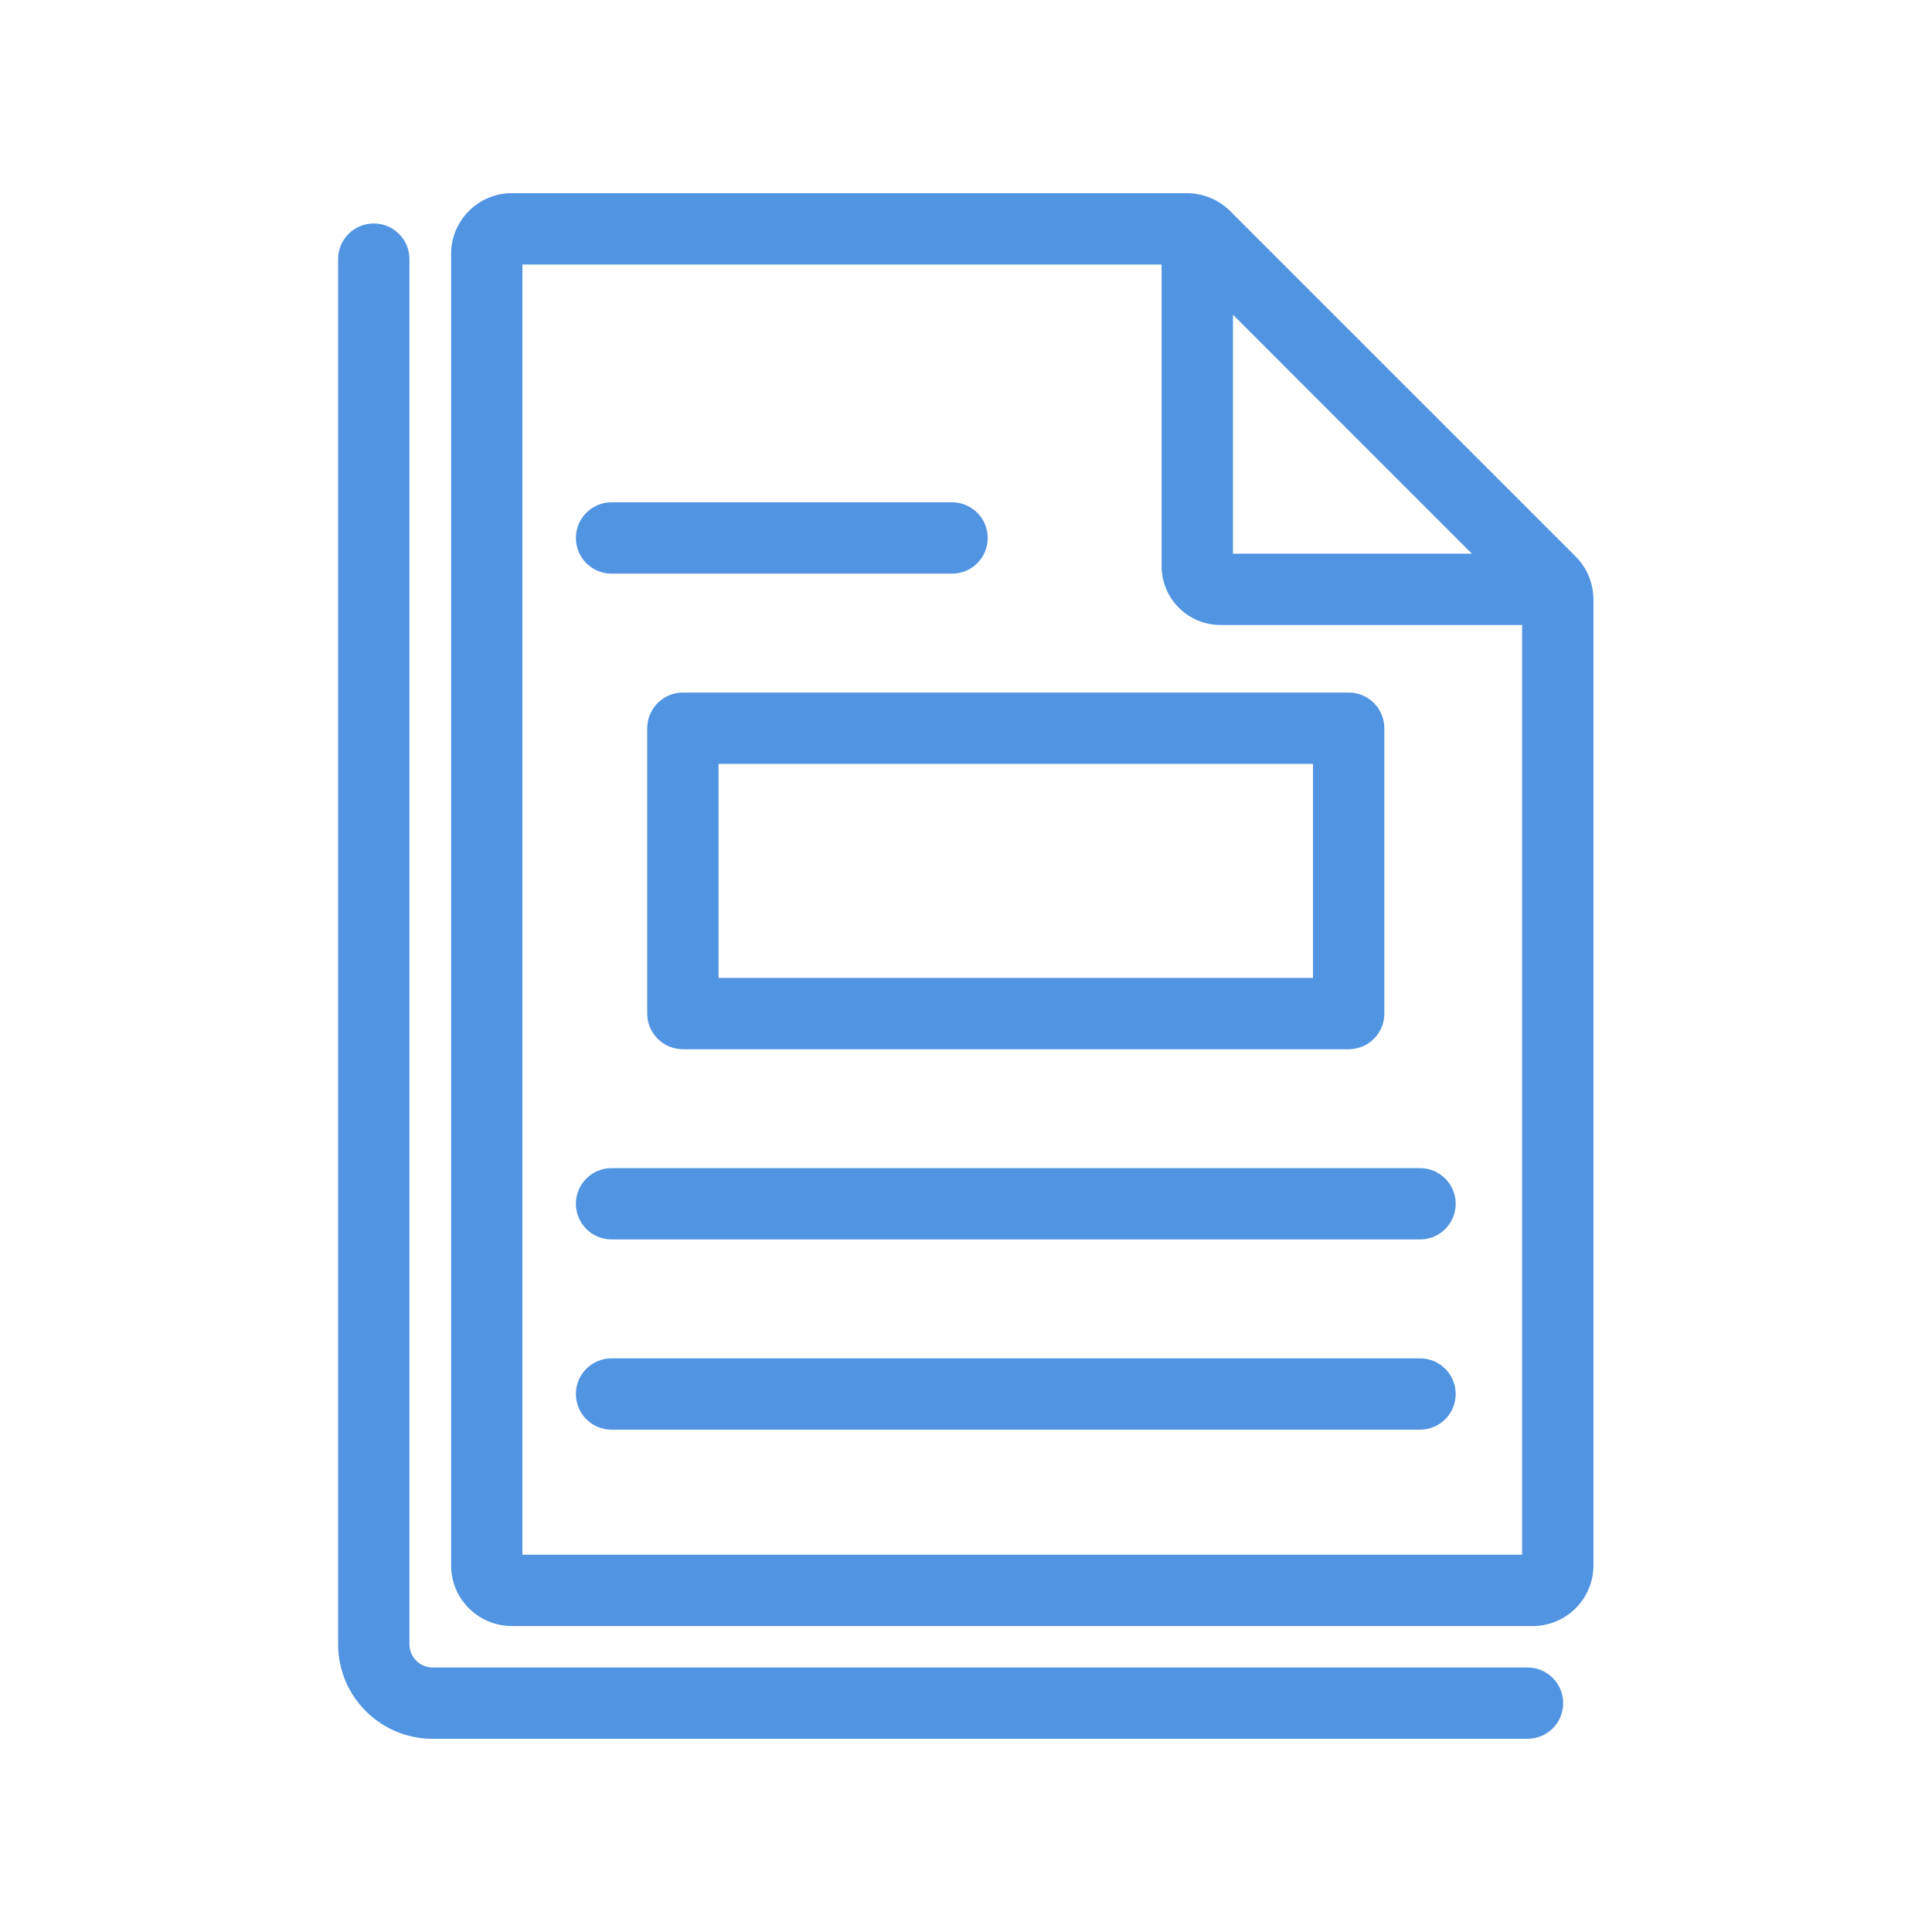
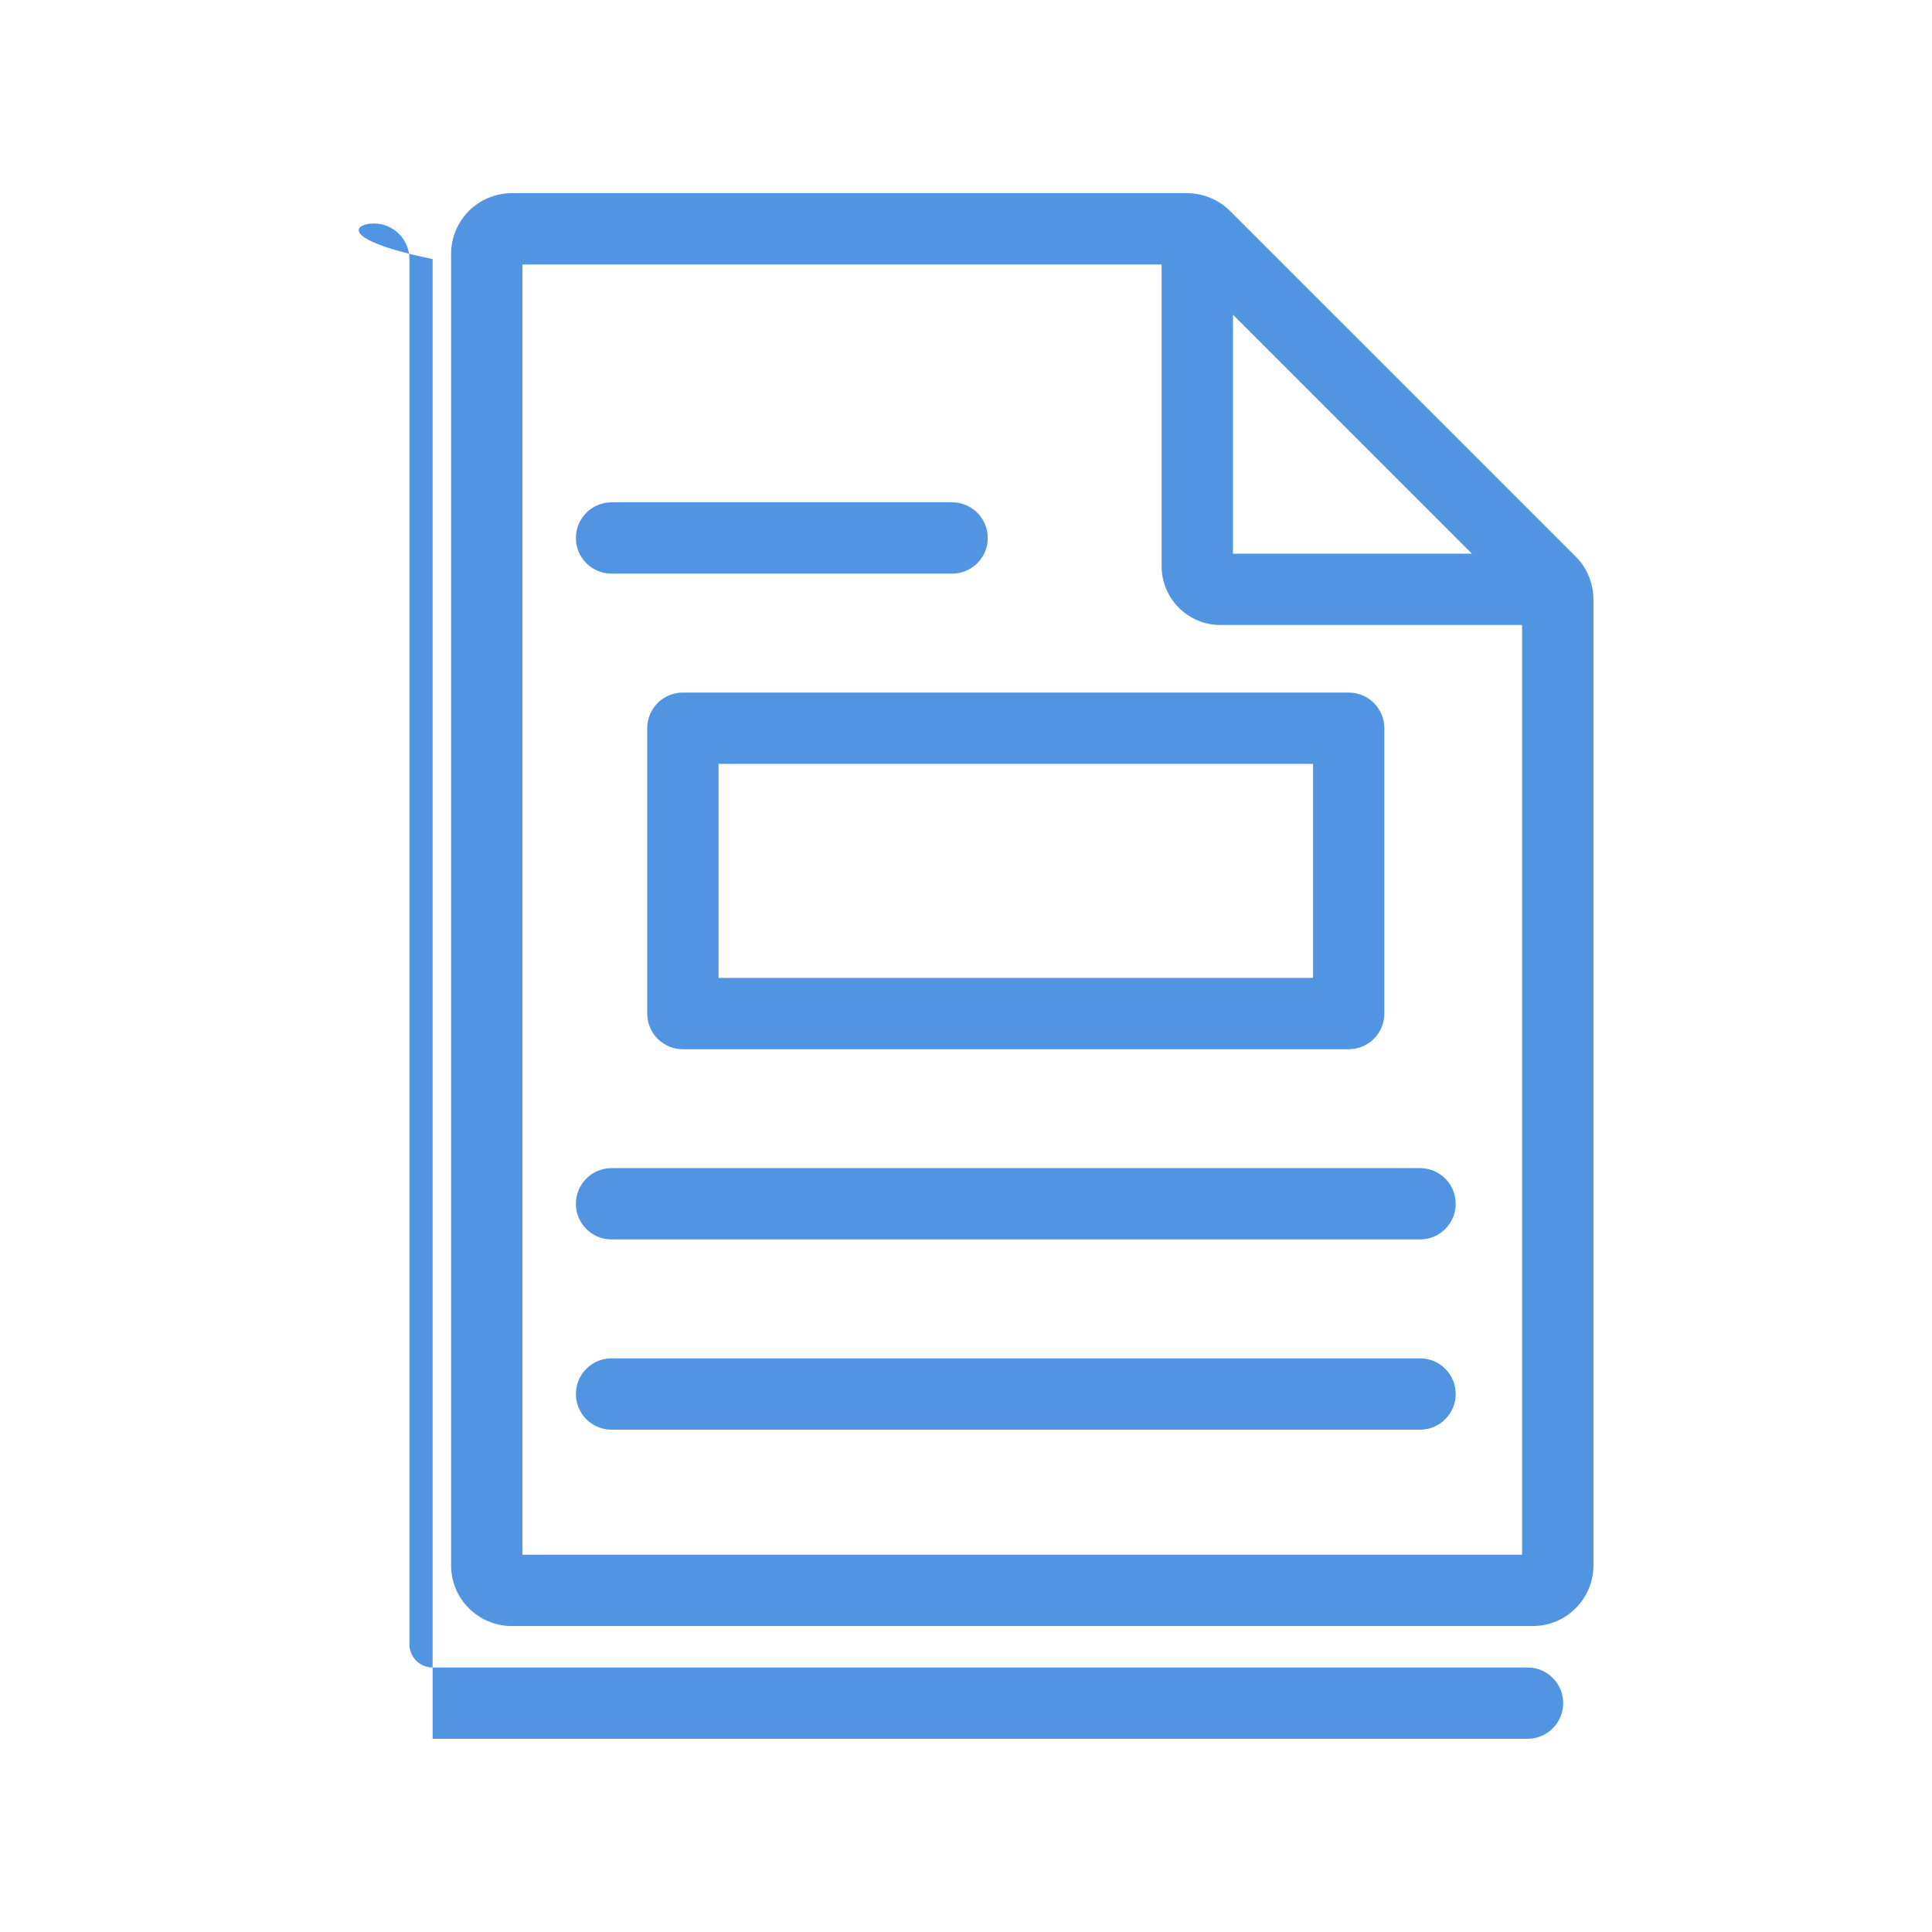
<svg xmlns="http://www.w3.org/2000/svg" width="60" height="60" viewBox="0 0 60 60" fill="none">
-   <path fill-rule="evenodd" clip-rule="evenodd" d="M16.224 8.215V48.283H47.27V19.41H37.902C36.894 19.41 36.075 18.591 36.075 17.583V8.215H16.224ZM38.291 9.774V17.195H45.711L38.291 9.774ZM14.009 7.886C14.009 6.855 14.843 6 15.895 6H36.86C37.345 6 37.837 6.188 38.201 6.552L48.934 17.284C49.294 17.645 49.486 18.128 49.486 18.625V48.613C49.486 49.643 48.651 50.498 47.6 50.498H15.895C14.864 50.498 14.009 49.664 14.009 48.613V7.886ZM11.608 6.94C12.22 6.94 12.715 7.436 12.715 8.047V51.065C12.715 51.463 13.039 51.785 13.435 51.785H47.438C48.05 51.785 48.546 52.281 48.546 52.892C48.546 53.504 48.05 54 47.438 54H13.435C11.821 54 10.5 52.692 10.5 51.065V8.047C10.5 7.436 10.996 6.94 11.608 6.94ZM17.885 37.385C17.885 36.773 18.381 36.277 18.992 36.277H44.1C44.712 36.277 45.208 36.773 45.208 37.385C45.208 37.996 44.712 38.492 44.1 38.492H18.992C18.381 38.492 17.885 37.996 17.885 37.385ZM18.992 42.185C18.381 42.185 17.885 42.681 17.885 43.292C17.885 43.904 18.381 44.4 18.992 44.4H44.1C44.712 44.4 45.208 43.904 45.208 43.292C45.208 42.681 44.712 42.185 44.1 42.185H18.992ZM17.885 16.708C17.885 16.096 18.381 15.6 18.992 15.6H29.567C30.179 15.6 30.675 16.096 30.675 16.708C30.675 17.319 30.179 17.815 29.567 17.815H18.992C18.381 17.815 17.885 17.319 17.885 16.708ZM21.208 21.508C20.596 21.508 20.1 22.004 20.1 22.615V31.477C20.1 32.089 20.596 32.585 21.208 32.585H41.885C42.496 32.585 42.992 32.089 42.992 31.477V22.615C42.992 22.004 42.496 21.508 41.885 21.508H21.208ZM22.315 30.369V23.723H40.777V30.369H22.315Z" fill="#5194E2" />
+   <path fill-rule="evenodd" clip-rule="evenodd" d="M16.224 8.215V48.283H47.27V19.41H37.902C36.894 19.41 36.075 18.591 36.075 17.583V8.215H16.224ZM38.291 9.774V17.195H45.711L38.291 9.774ZM14.009 7.886C14.009 6.855 14.843 6 15.895 6H36.86C37.345 6 37.837 6.188 38.201 6.552L48.934 17.284C49.294 17.645 49.486 18.128 49.486 18.625V48.613C49.486 49.643 48.651 50.498 47.6 50.498H15.895C14.864 50.498 14.009 49.664 14.009 48.613V7.886ZM11.608 6.94C12.22 6.94 12.715 7.436 12.715 8.047V51.065C12.715 51.463 13.039 51.785 13.435 51.785H47.438C48.05 51.785 48.546 52.281 48.546 52.892C48.546 53.504 48.05 54 47.438 54H13.435V8.047C10.5 7.436 10.996 6.94 11.608 6.94ZM17.885 37.385C17.885 36.773 18.381 36.277 18.992 36.277H44.1C44.712 36.277 45.208 36.773 45.208 37.385C45.208 37.996 44.712 38.492 44.1 38.492H18.992C18.381 38.492 17.885 37.996 17.885 37.385ZM18.992 42.185C18.381 42.185 17.885 42.681 17.885 43.292C17.885 43.904 18.381 44.4 18.992 44.4H44.1C44.712 44.4 45.208 43.904 45.208 43.292C45.208 42.681 44.712 42.185 44.1 42.185H18.992ZM17.885 16.708C17.885 16.096 18.381 15.6 18.992 15.6H29.567C30.179 15.6 30.675 16.096 30.675 16.708C30.675 17.319 30.179 17.815 29.567 17.815H18.992C18.381 17.815 17.885 17.319 17.885 16.708ZM21.208 21.508C20.596 21.508 20.1 22.004 20.1 22.615V31.477C20.1 32.089 20.596 32.585 21.208 32.585H41.885C42.496 32.585 42.992 32.089 42.992 31.477V22.615C42.992 22.004 42.496 21.508 41.885 21.508H21.208ZM22.315 30.369V23.723H40.777V30.369H22.315Z" fill="#5194E2" />
</svg>